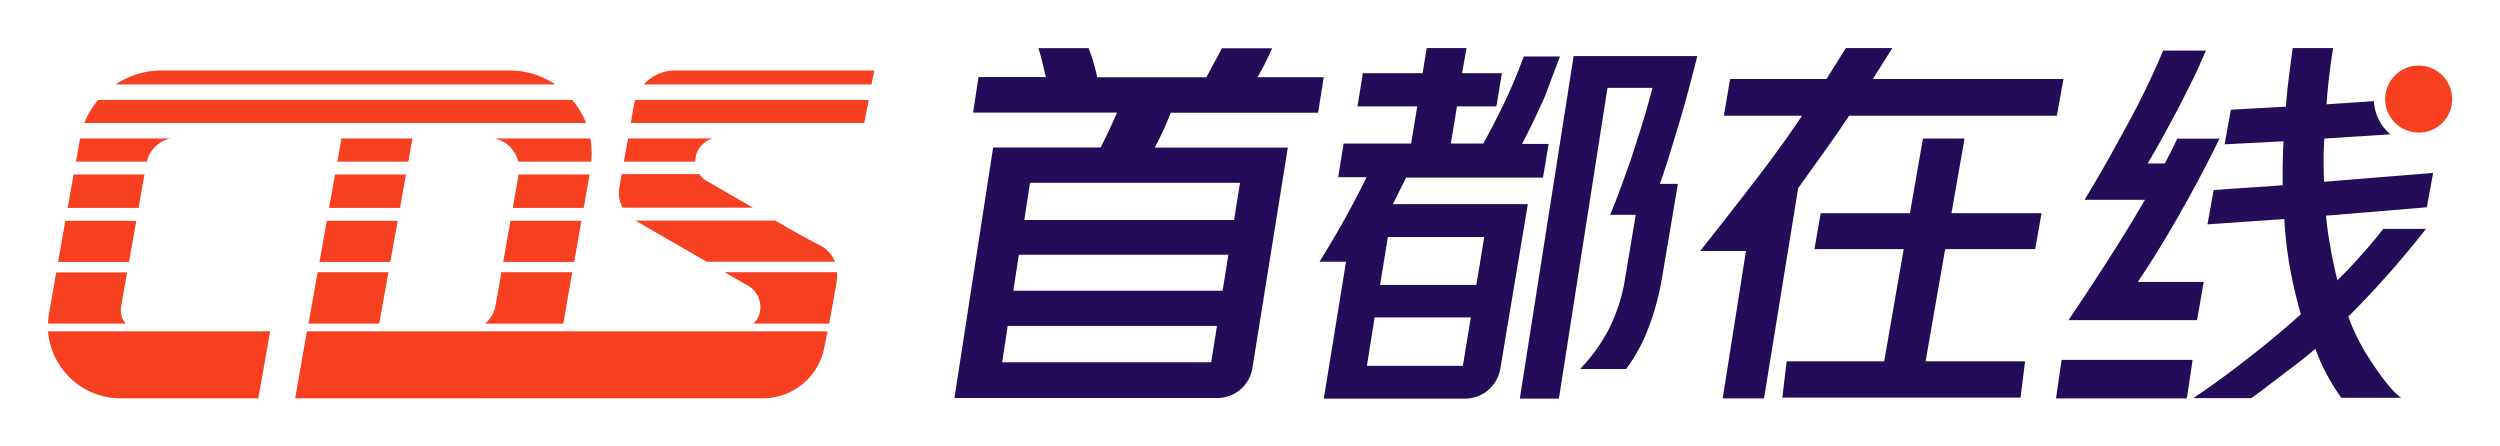
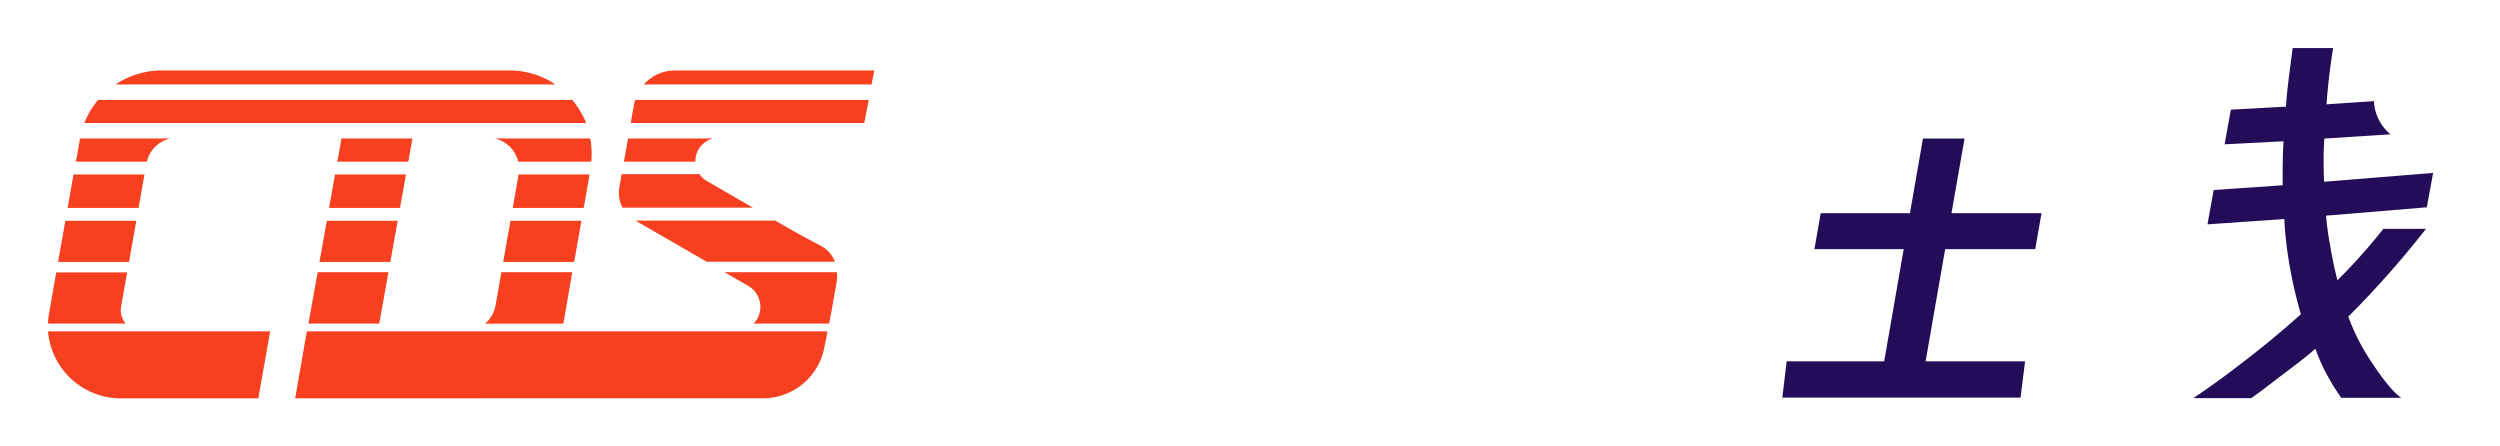
<svg xmlns="http://www.w3.org/2000/svg" role="img" viewBox="-7.24 -7.24 376.74 67.24">
  <title>CDS - Capitalonline Data Service (member) logo</title>
  <style>svg {isolation:isolate}</style>
  <defs>
    <clipPath id="a">
      <path d="M0 0h362.34v52.84H0z" />
    </clipPath>
  </defs>
  <g clip-path="url(#a)">
    <path fill="#F74020" d="M86.44 19.05l-.35 2c-.177 1.027-.005 2.083.49 3h19.64l-6.92-4c-.452-.263-.841-.621-1.14-1.05H86.44v.05zm15.5 14.73l3.59 2.07c1.538.892 2.21 2.763 1.59 4.43-.174.472-.45.899-.81 1.25h11.4c.47-2.46 1-5.52 1.18-6.63.035-.373.035-.747 0-1.12h-17 .05zM88.51 26l10.74 6.2h19.33c-.388-1.022-1.135-1.867-2.1-2.38-1.66-.88-3.59-1.91-4.69-2.55L109.58 26H88.51zM87.4 13.63l-.62 3.49h10.77c-.034-1.634 1.058-3.078 2.64-3.49H87.4zm1.08-5.81c-.079.243-.142.49-.19.74l-.48 2.74H123l.68-3.48h-35.2zm5.99-4.44c-1.793.002-3.5.769-4.69 2.11h34.31l.42-2.11H94.47zM33.28 42.69H0c.47 5.721 5.26 10.119 11 10.1h20.69l1.78-10.1h-.19zm-19.64-18.6l.89-5.04H3.84l-.89 5.04H13.64zm-1.93 17.44c-.598-.698-.857-1.623-.71-2.53l.92-5.19H1.24l-1.08 6.1c-.097.535-.151 1.077-.16 1.62h11.71zm.5-9.3l1.09-6.2H2.61l-1.1 6.2h10.7zm2.68-15.11c.415-1.748 1.795-3.105 3.55-3.49H4.8v.11l-.59 3.38h10.68zM40 5.49H10.17c2.07-1.387 4.508-2.122 7-2.11h52.3c2.492-.014 4.931.721 7 2.11H40zm25.14 47.3h-27.9L39 42.69h78.45C117.23 44.05 117 45 117 45c-.791 4.496-4.695 7.776-9.26 7.78h-42.6v.01zm-18.06-28.7h5.96l.9-5.04H43.25l-.9 5.04h4.73zm28.58-5.04h-4.75l-.88 5.04H80.72l.89-5.04h-5.95zM45.55 33.78h-4.92l-1.39 7.75h10.67l1.39-7.75h-5.75zm22.77 0l-.88 5a4.719 4.719 0 0 1-1.59 2.76h11.8L79 33.78H68.32zm-22.56-1.55h5.82l1.11-6.2H42.01l-.86 4.81-.25 1.39h4.86zm23.92-6.2l-1.09 6.2h10.7l1.09-6.2h-10.7zm-15.39-8.91l.62-3.49H44.22l-.62 3.49h10.69zm21.88-3.49h-8.85c1.747.397 3.118 1.749 3.54 3.49h11c.112-1.165.061-2.339-.15-3.49h-5.54zM44.63 11.3h36.46c-.507-1.264-1.213-2.439-2.09-3.48H7.55c-.879 1.039-1.581 2.214-2.08 3.48h39.16z" />
-     <path d="M45.69 5.36l-.02.13" />
    <path fill="#230D59" d="M288.81 13.64h-6.27l-1.96 11.25h-13.45l-.94 5.41h13.45l-2.94 16.91H262l-.65 5.47h35.9l.68-5.47h-14.99l2.95-16.91h13.57l.95-5.41h-13.57l1.97-11.25z" />
-     <path fill="#230D59" d="M277.93 0h-7L268 4.66h-14.52l-.94 5.54h11.78q-3 4.48-6.76 9.38t-8.59 11h6.9l-3.51 22.22h6.23l5.15-31.7 3.93-5.48c1.28-1.79 2.53-3.59 3.74-5.42h31.31l1-5.54H275L277.93 0zm45.25 46.99h-19.74l-.85 5.81h19.72l.87-5.81zM304.41 41h19.44l1-5.75h-9.93Q318 30.68 321.23 25q3.23-5.68 6-11.34h-6.38c-.51 1.14-1.14 2.38-1.87 3.73h-2.58c.71-1.18 1.45-2.47 2.21-3.85s1.54-2.82 2.31-4.28c.77-1.46 1.53-3 2.26-4.47.73-1.47 1.39-3 2-4.4h-6.46q-.92 2.27-2.28 5.11c-.91 1.89-1.89 3.85-3 5.87s-2.17 4-3.31 6c-1.14 2-2.22 3.83-3.24 5.5H316q-2.64 4.53-5.63 9.18-2.99 4.65-5.93 9M183.46 2.16q.6-1.2 1-2.13h-7.57c-.29.59-.64 1.27-1.06 2-.42.73-.83 1.6-1.29 2.37h-16.42c-.19-.81-.4-1.61-.63-2.39-.195-.678-.425-1.346-.69-2h-7.57q.28.83.57 2c.19.8.38 1.59.57 2.36h-10.15l-.82 5.36h21.69c-.37.86-.76 1.72-1.17 2.6-.41.88-.84 1.76-1.3 2.65h-16.2l-5.83 37.76h39.8c2.505-.096 4.611-1.908 5.08-4.37L186.83 15h-20.06c.44-.82.87-1.67 1.28-2.56.41-.89.79-1.79 1.13-2.69h22.21l.86-5.36h-10c.42-.7.83-1.44 1.23-2.24M177 36.57h-31.54l.84-5.42h31.57l-.87 5.42zm-32.38 5.31h31.53l-.4 2.53-.14.88-.33 2.06h-31.5l.84-5.47zm35-21.57l-.89 5.6h-31.61l.86-5.6h31.64zm42.17 32.52h5.89L235 6h6.78c-.33 1.28-.72 2.7-1.18 4.25-.46 1.55-1 3.16-1.51 4.81-.51 1.65-1.14 3.34-1.76 5.07-.62 1.73-1.26 3.41-1.93 5h3.86l-1.58 9.44c-.411 2.717-1.248 5.353-2.48 7.81a26.358 26.358 0 0 1-4.34 6h6.94a25.144 25.144 0 0 0 3.33-6.09c.965-2.494 1.669-5.081 2.1-7.72l2.38-14.1h-2.71c.44-1.25.92-2.67 1.42-4.29.5-1.62 1-3.27 1.52-5s1-3.43 1.45-5.16c.45-1.73.89-3.33 1.25-4.81H229.9l-8.11 51.62zm-19.13-29.31l2-4h20.63l.84-5.07h-4c.57-1.09 1.09-2.13 1.57-3.12.48-.99.94-2 1.41-3S226 6.17 226.43 5c.43-1.17.91-2.37 1.41-3.73h-5.46c-.86 2.34-1.76 4.52-2.73 6.56s-2.08 4.23-3.36 6.56h-4.89l.92-5.6h5.94l.83-5h-6l.67-3.79h-6l-.62 3.79h-9l-.81 5h9l-.92 5.6h-10.17l-.82 5.07h4.27q-1.41 2.91-3.15 6.06-1.74 3.15-3.94 6.68h4l-3.35 20.63h21.45c2.522-.085 4.651-1.902 5.13-4.38L223 23.52h-20.34zm-.75 4.95h14.52l-1.19 7.23h-14.51l1.18-7.23zm-2 12.12h14.5l-.6 3.62-.28 1.66c.005.026.005.054 0 .08l-.32 1.93h-14.46l1.16-7.29z" />
-     <path fill="#F74020" d="M357.29 12.74c-2.051.02-3.911-1.203-4.706-3.094-.794-1.892-.365-4.076 1.085-5.527 1.451-1.45 3.635-1.879 5.527-1.085 1.891.795 3.114 2.655 3.094 4.706 0 2.761-2.239 5-5 5z" />
    <path fill="#230D59" d="M342.92 16.49c0-.93.05-1.88.11-2.85L353 13c-1.505-1.236-2.411-3.055-2.49-5l-7.15.48q.29-4.14 1-8.51h-6.1c-.2 1.55-.4 3.07-.59 4.55-.19 1.48-.33 2.91-.43 4.31l-8.3.46-.94 5.22 8.88-.46c-.13 2-.15 4.8-.13 6.63l-10.4.71-.93 5.18 11.58-.8c.116 2.348.38 4.686.79 7 .43 2.476.998 4.927 1.7 7.34q-3.63 3.27-7.7 6.44c-2.72 2.12-5.47 4.19-8.52 6.21H332c1.59-1.09 3-2.23 4.6-3.44 1.6-1.21 3.51-2.62 5.08-4 .432 1.198.94 2.367 1.52 3.5.705 1.349 1.5 2.648 2.38 3.89h9.05c-1.56-1-3.73-4.2-4.93-6.06a31.518 31.518 0 0 1-3.06-6.18q3.21-3.2 6.32-6.73c2.06-2.35 3.36-3.92 5.39-6.49h-6.43c-2.15 2.719-4.461 5.307-6.92 7.75-.43-1.71-.8-3.45-1.09-5.22-.287-1.495-.494-3.003-.62-4.52L358.47 24l.95-5.18L343 20.15c-.06-.89-.09-2.72-.08-3.66z" />
  </g>
</svg>